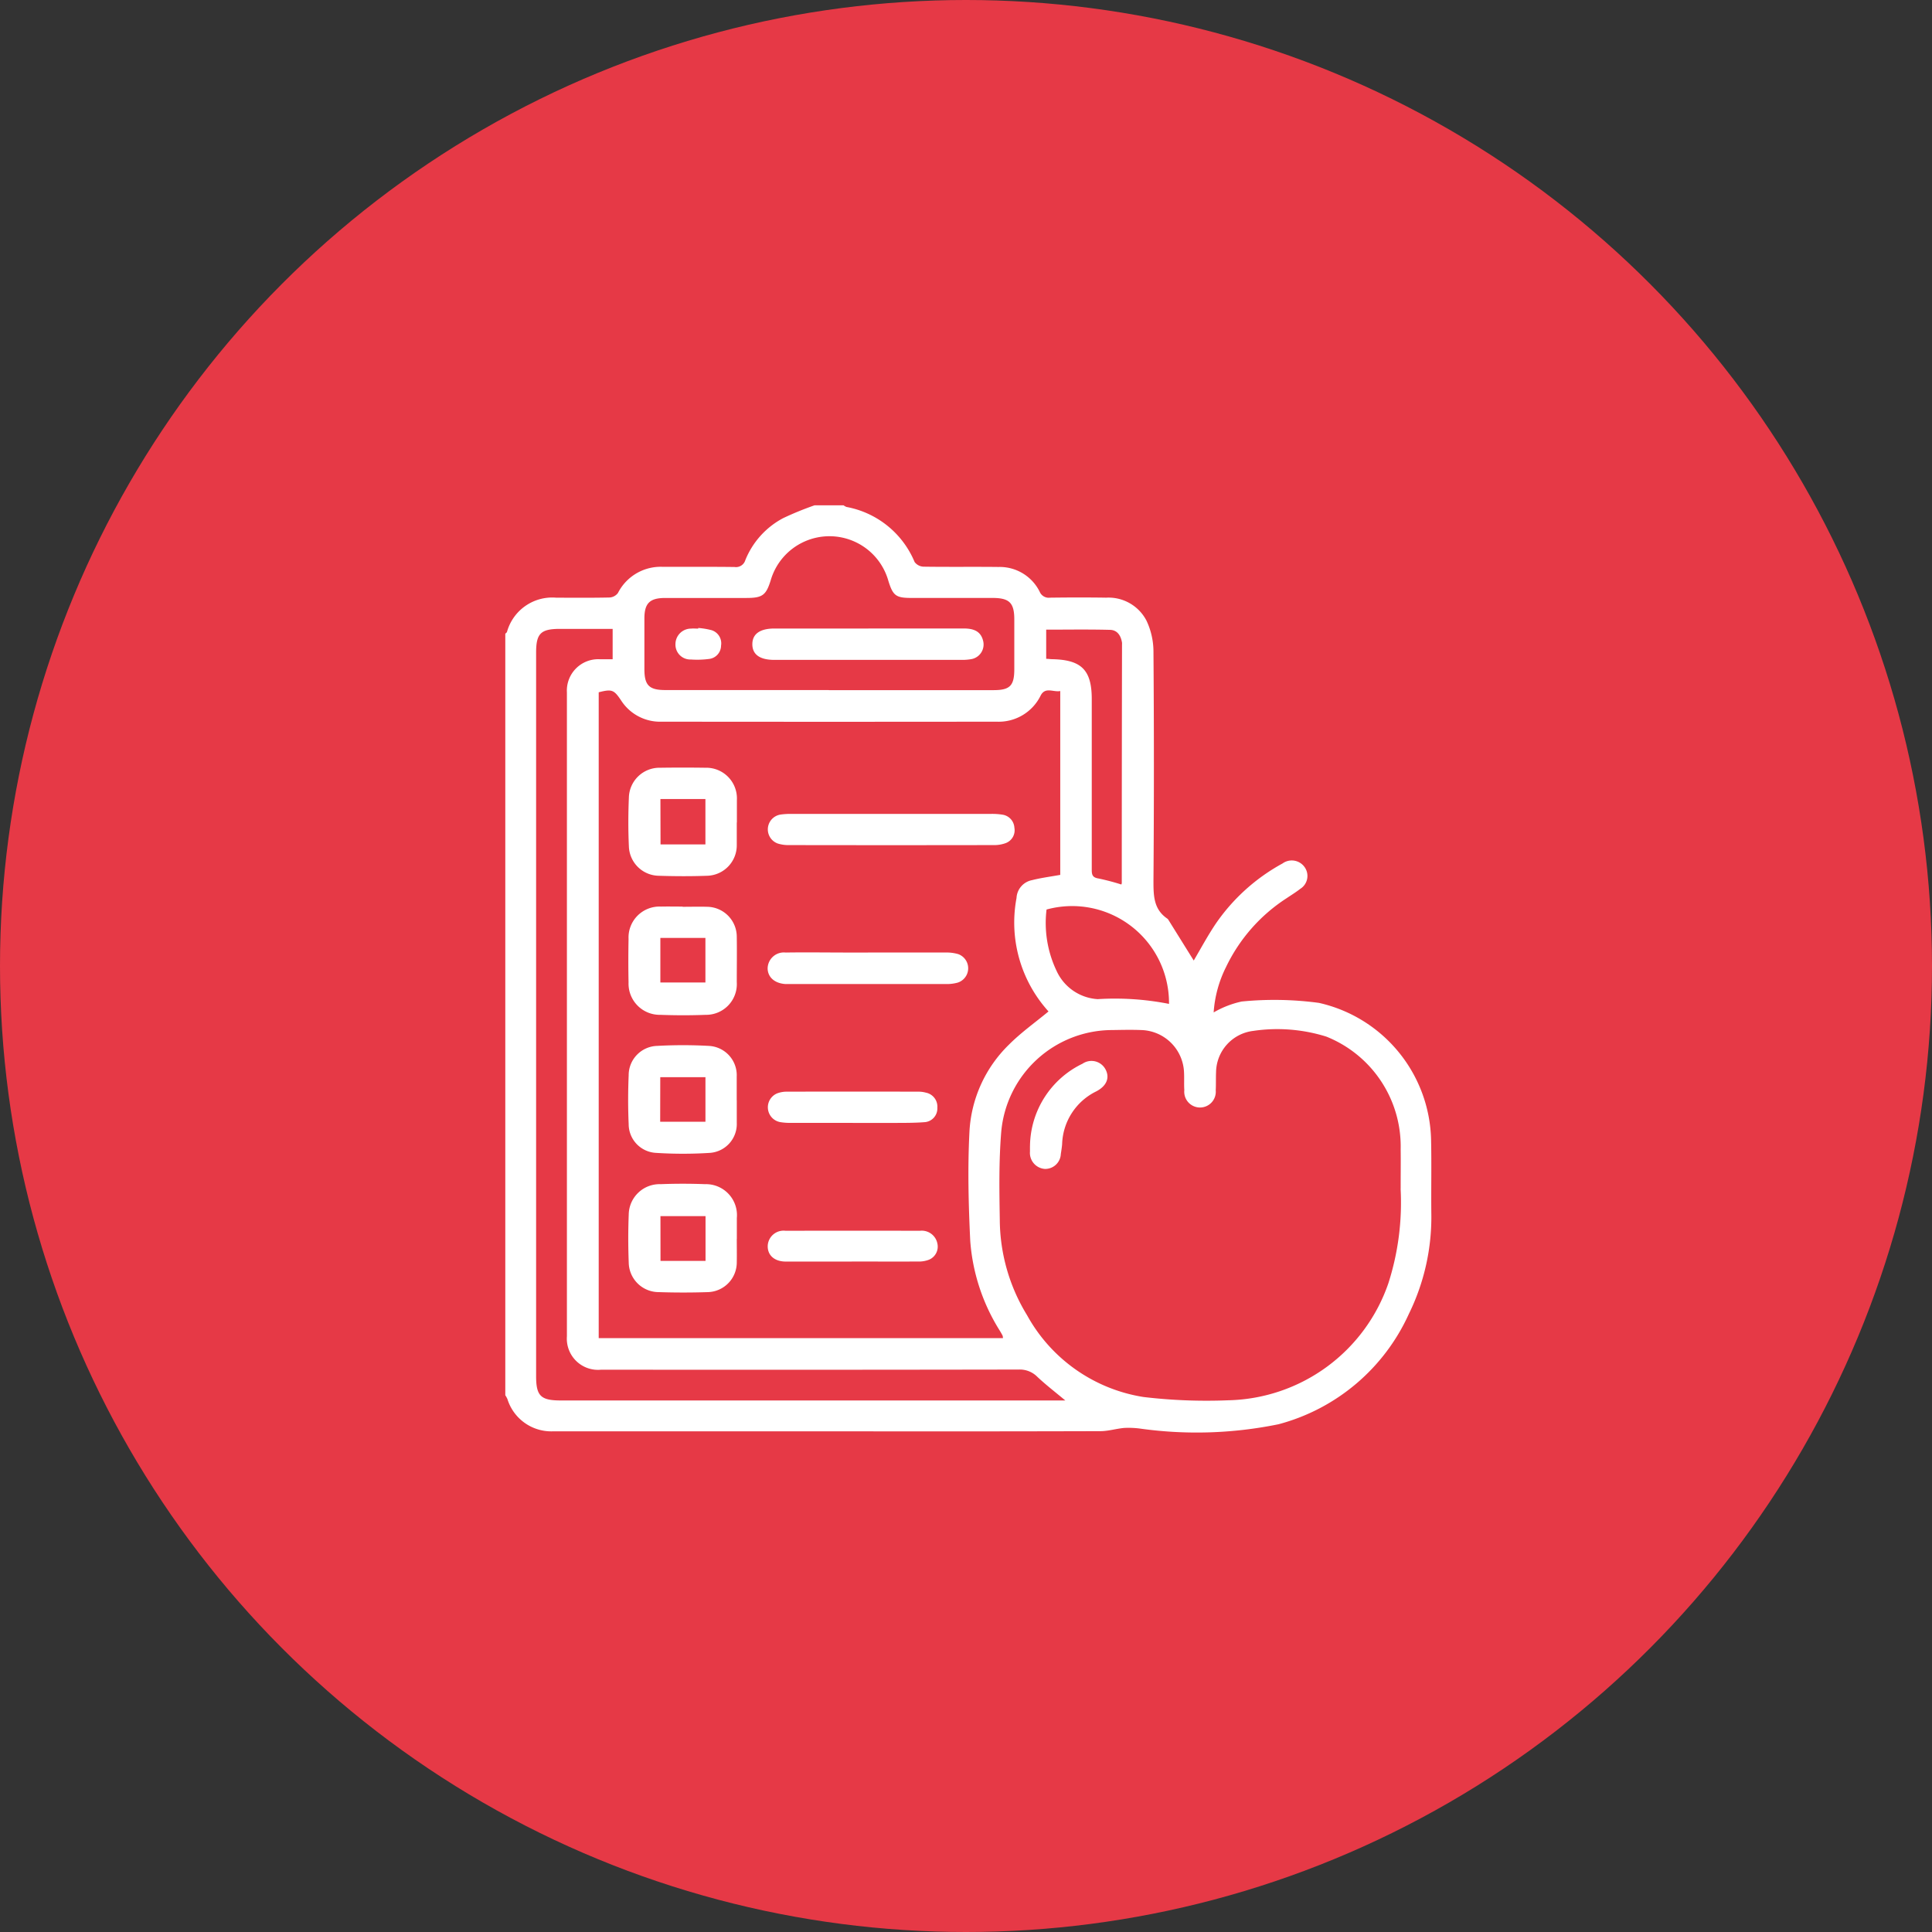
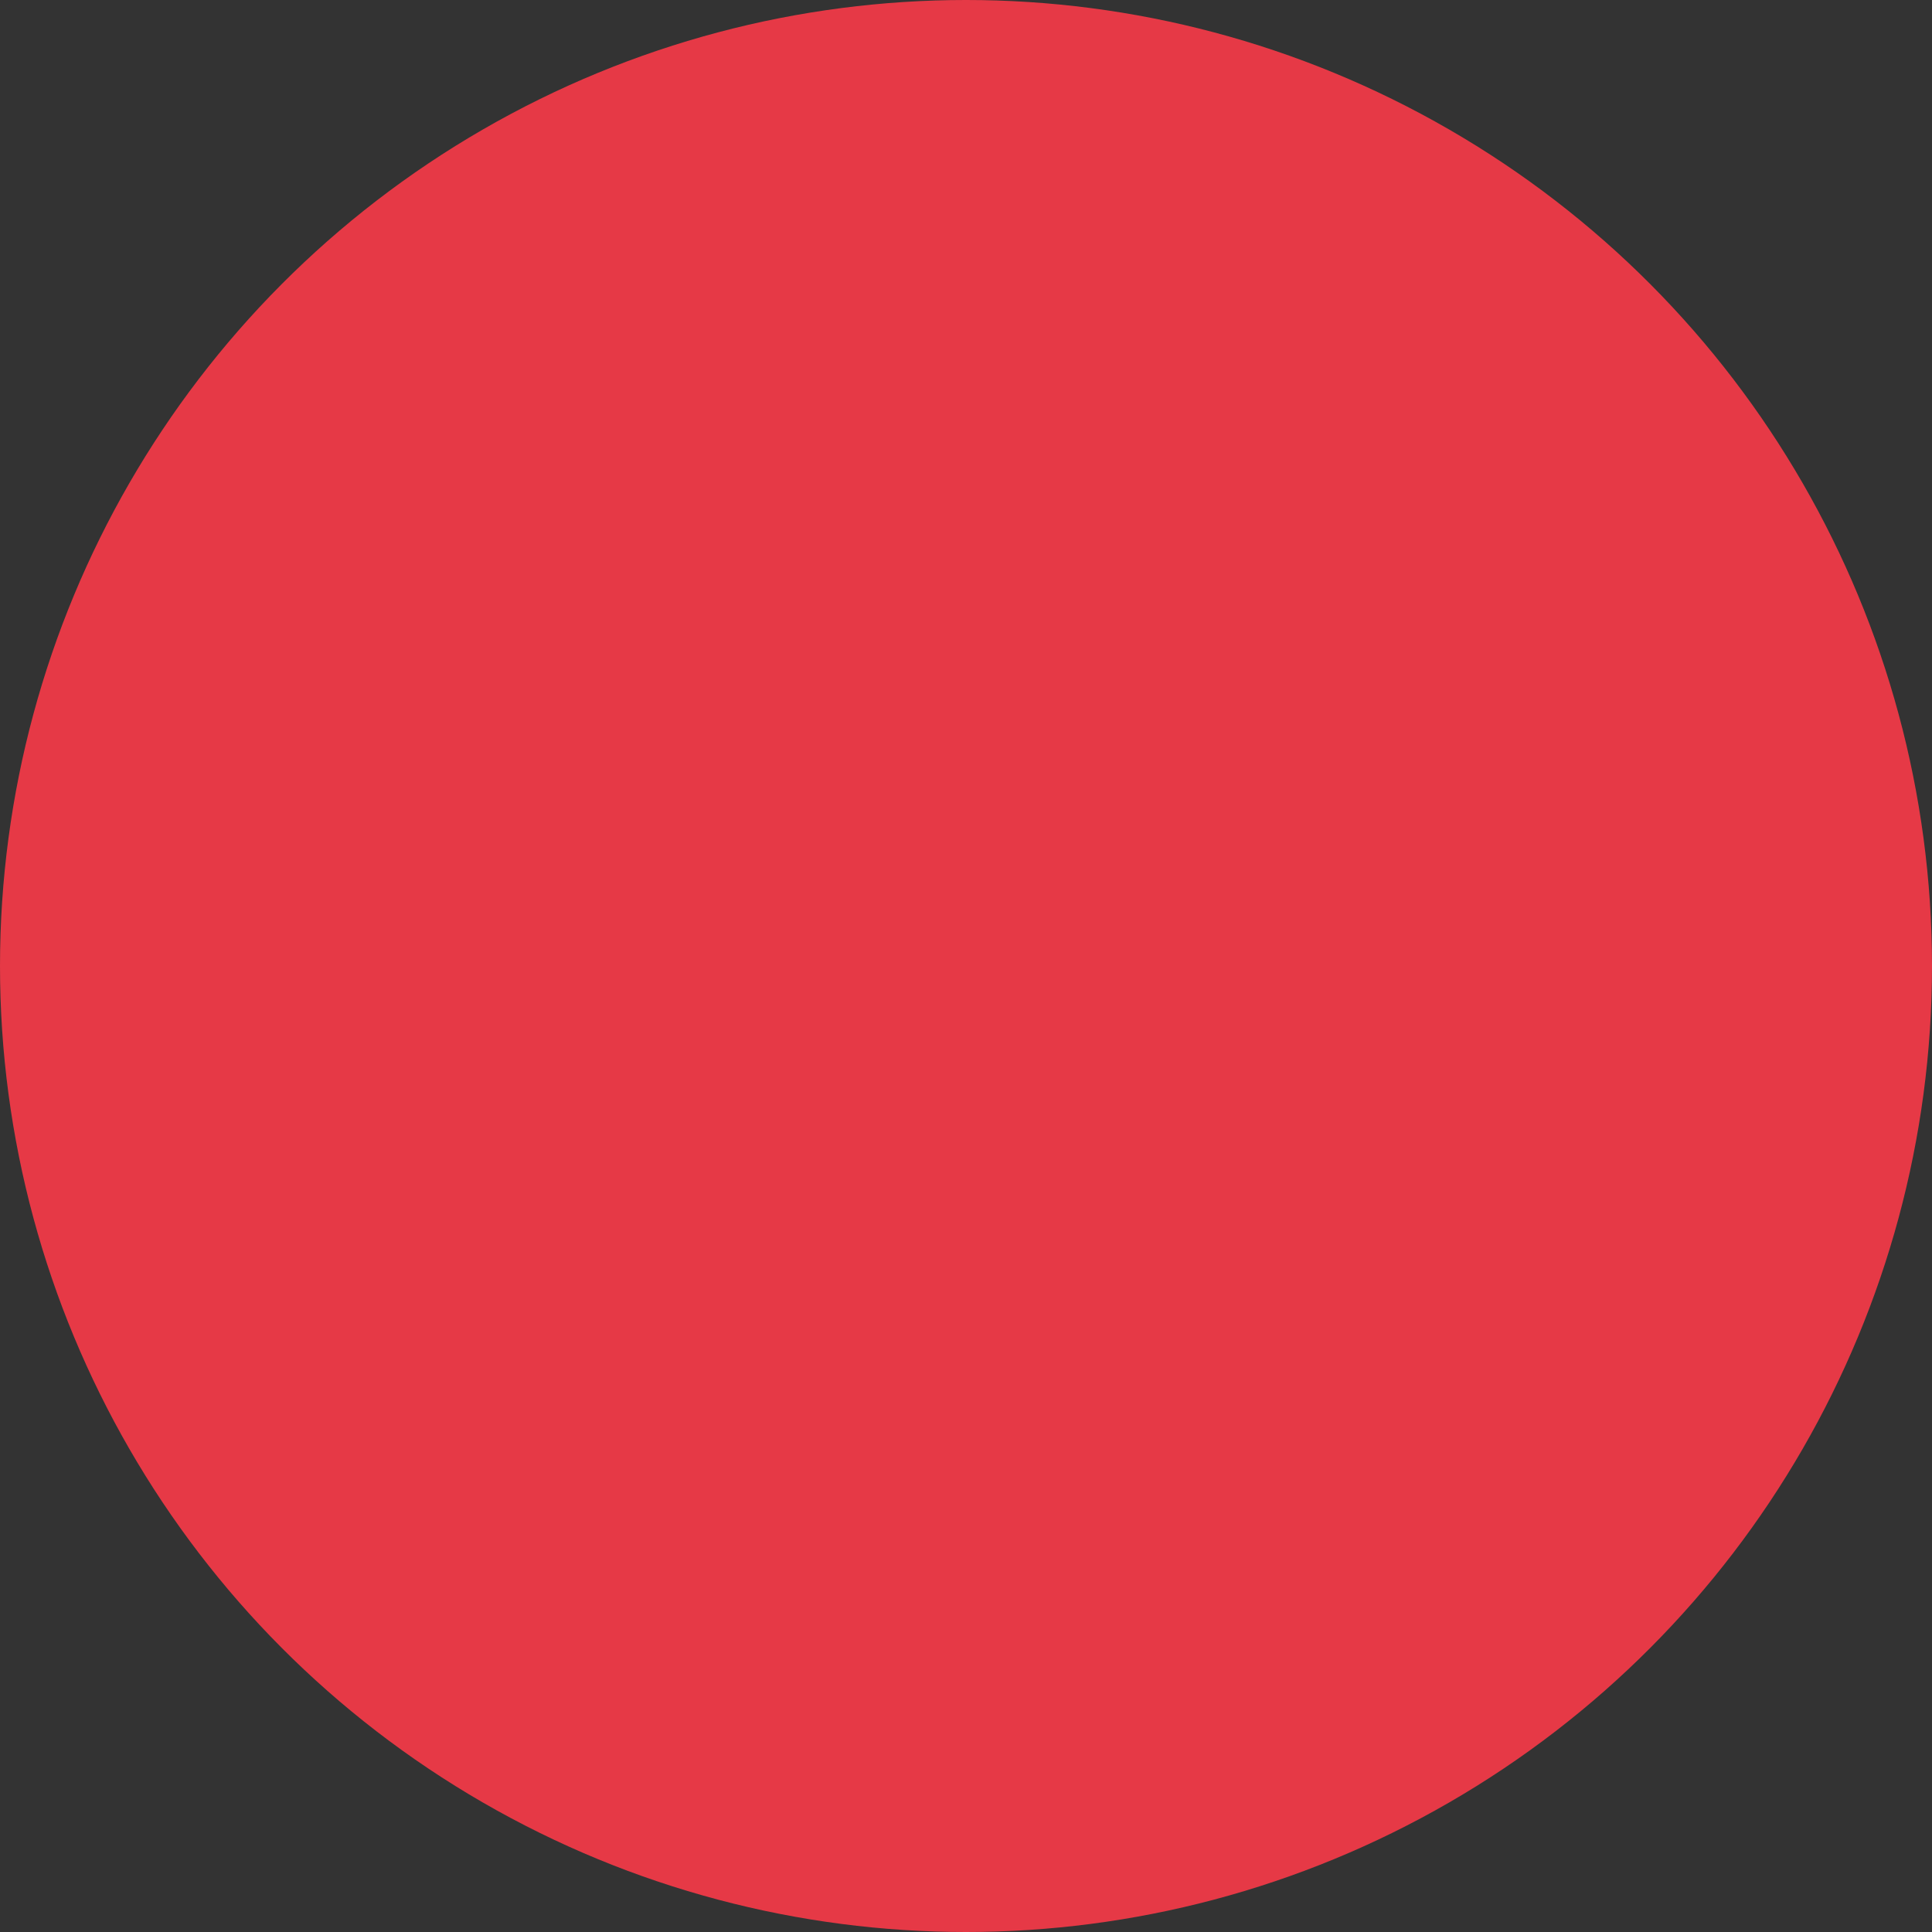
<svg xmlns="http://www.w3.org/2000/svg" id="wm-icon-3" width="65" height="65" viewBox="0 0 65 65">
  <rect x="0" y="0" width="65" height="65" fill="#333333" stroke="none" />
  <defs>
    <clipPath id="clip-path">
-       <rect id="Rectangle_640" data-name="Rectangle 640" width="31.159" height="31.191" fill="#fff" />
-     </clipPath>
+       </clipPath>
  </defs>
  <circle id="Ellipse_583" data-name="Ellipse 583" cx="32.5" cy="32.5" r="32.5" fill="#e63946" />
  <g id="Group_6080" data-name="Group 6080" transform="translate(17 17)">
    <g id="Group_6079" data-name="Group 6079" clip-path="url(#clip-path)">
      <path id="Path_73907" data-name="Path 73907" d="M10.406,0h.974a.419.419,0,0,0,.1.056,3.092,3.092,0,0,1,2.291,1.852.391.391,0,0,0,.3.157c.842.013,1.683,0,2.525.01a1.5,1.5,0,0,1,1.383.833.331.331,0,0,0,.35.2c.629-.008,1.258-.01,1.886,0a1.438,1.438,0,0,1,1.356.771,2.443,2.443,0,0,1,.236,1.046q.029,3.848,0,7.7c0,.5,0,.966.467,1.282a.153.153,0,0,1,.039.046l.849,1.363c.227-.383.465-.83.747-1.248a6.5,6.5,0,0,1,2.239-2.017.529.529,0,0,1,.751.132.511.511,0,0,1-.153.721c-.143.112-.3.208-.451.31a5.668,5.668,0,0,0-2.045,2.318,4.005,4.005,0,0,0-.418,1.53,3.24,3.24,0,0,1,.943-.367,11.208,11.208,0,0,1,2.6.046,4.834,4.834,0,0,1,3.772,4.6c.018.821,0,1.643.008,2.464a7.385,7.385,0,0,1-.758,3.406,6.7,6.7,0,0,1-4.381,3.706,13.714,13.714,0,0,1-4.682.143,3.008,3.008,0,0,0-.508-.019c-.269.024-.536.108-.8.109q-4.411.012-8.823.005-4.792,0-9.584,0A1.546,1.546,0,0,1,.07,30.066.881.881,0,0,0,0,29.941V4.321c.02-.02.048-.037.057-.061A1.579,1.579,0,0,1,1.718,3.109c.6,0,1.2.007,1.795-.007a.379.379,0,0,0,.278-.153A1.612,1.612,0,0,1,5.31,2.071c.8,0,1.6-.005,2.4.005a.328.328,0,0,0,.365-.229A2.769,2.769,0,0,1,9.353.43,10.789,10.789,0,0,1,10.406,0m8.265,12.435V6.249c-.234.046-.5-.15-.658.149a1.57,1.57,0,0,1-1.484.882q-5.629.007-11.258,0A1.559,1.559,0,0,1,3.9,6.571c-.245-.366-.31-.394-.757-.28V28.02h13.6a.327.327,0,0,0-.011-.082c-.027-.054-.058-.106-.089-.159a6.576,6.576,0,0,1-1-3.026c-.059-1.224-.09-2.454-.027-3.676a4.412,4.412,0,0,1,1.325-2.927c.409-.411.889-.751,1.335-1.121A4.454,4.454,0,0,1,17.2,13.212a.643.643,0,0,1,.52-.6c.3-.077.614-.117.954-.178m11.45,10.558c0-.558.006-.943,0-1.328a3.98,3.98,0,0,0-2.5-3.788,5.529,5.529,0,0,0-2.464-.192,1.419,1.419,0,0,0-1.247,1.39c-.009.2,0,.406-.011.608a.531.531,0,1,1-1.057-.007c-.013-.192,0-.385-.009-.578a1.482,1.482,0,0,0-1.439-1.442c-.324-.013-.649-.005-.973,0a3.755,3.755,0,0,0-3.738,3.418c-.082.987-.065,1.985-.049,2.977a6.2,6.2,0,0,0,.918,3.2A5.44,5.44,0,0,0,21.468,30a17.962,17.962,0,0,0,2.85.111,5.833,5.833,0,0,0,5.392-3.936,8.878,8.878,0,0,0,.412-3.184M18.846,30.121c-.35-.292-.661-.531-.947-.8a.827.827,0,0,0-.617-.244q-7.029.012-14.057.005a1.049,1.049,0,0,1-1.152-1.123q0-10.832,0-21.664a1.056,1.056,0,0,1,1.1-1.116c.14,0,.28,0,.439,0V4.158H1.844c-.653,0-.807.154-.807.8q0,12.171,0,24.341c0,.665.155.818.828.818H18.846M10.89,6.219h5.535c.553,0,.7-.147.7-.706s0-1.115,0-1.673-.165-.721-.725-.723c-.912,0-1.825,0-2.737,0-.522,0-.62-.075-.776-.579a2.059,2.059,0,0,0-3.96-.006c-.155.495-.279.585-.81.586-.912,0-1.825,0-2.737,0-.521,0-.7.179-.7.692q0,.852,0,1.7c0,.546.158.705.7.706h5.5m9.845,6.544a.2.2,0,0,0,.016-.045q0-4.016.008-8.031a.4.4,0,0,0,0-.061c-.036-.233-.156-.426-.4-.432-.715-.019-1.431-.007-2.151-.007v.982c.078,0,.137.011.2.012.989.019,1.333.365,1.333,1.345q0,1.7,0,3.408c0,.781,0,1.562,0,2.343,0,.167.036.251.223.281a7.689,7.689,0,0,1,.778.205M18.21,13.6a3.737,3.737,0,0,0,.335,2.059,1.629,1.629,0,0,0,1.385.956,9.379,9.379,0,0,1,2.4.16A3.259,3.259,0,0,0,18.21,13.6" fill="#fff" />
      <path id="Path_73908" data-name="Path 73908" d="M71.49,376.223c0,.264.005.527,0,.791a1,1,0,0,1-.978,1c-.547.018-1.095.018-1.642,0a1.01,1.01,0,0,1-1.015-1c-.021-.537-.021-1.075,0-1.612a1.039,1.039,0,0,1,1.075-1.02c.5-.019.994-.019,1.49,0a1.043,1.043,0,0,1,1.072,1.14c0,.233,0,.466,0,.7m-2.568.742h1.515v-1.506H68.922Z" transform="translate(-63.702 -351.542)" fill="#fff" />
      <path id="Path_73909" data-name="Path 73909" d="M69.728,221.457c.274,0,.548-.008.821,0a1.01,1.01,0,0,1,1,1.014c.008.507,0,1.014,0,1.521a1.034,1.034,0,0,1-1.05,1.1c-.506.02-1.014.019-1.521,0A1.05,1.05,0,0,1,67.908,224c-.01-.486-.009-.973,0-1.46a1.042,1.042,0,0,1,1.09-1.09c.243-.005.487,0,.73,0v0m-.75,2.554h1.516v-1.5H68.978Z" transform="translate(-63.761 -207.949)" fill="#fff" />
      <path id="Path_73910" data-name="Path 73910" d="M71.489,299.813c0,.253,0,.507,0,.76a.974.974,0,0,1-.9,1.011,14.241,14.241,0,0,1-1.821,0,.969.969,0,0,1-.916-.967c-.024-.546-.023-1.1,0-1.642a.987.987,0,0,1,.961-.99,15.719,15.719,0,0,1,1.731,0,.987.987,0,0,1,.943,1.032c0,.264,0,.527,0,.791m-2.575.729h1.523v-1.5H68.915Z" transform="translate(-63.701 -279.797)" fill="#fff" />
-       <path id="Path_73911" data-name="Path 73911" d="M71.485,146.543c0,.254,0,.507,0,.761a1.025,1.025,0,0,1-.987,1.033c-.547.02-1.1.018-1.643,0a1.022,1.022,0,0,1-1-.991c-.025-.547-.023-1.1,0-1.643a1.03,1.03,0,0,1,1.052-1q.761-.011,1.521,0a1.032,1.032,0,0,1,1.061,1.082c0,.254,0,.507,0,.761m-2.569.737H70.43v-1.527H68.916Z" transform="translate(-63.697 -135.873)" fill="#fff" />
-       <path id="Path_73912" data-name="Path 73912" d="M149,170.289q1.673,0,3.345,0a2.175,2.175,0,0,1,.393.026.47.47,0,0,1,.4.439.461.461,0,0,1-.288.516,1.119,1.119,0,0,1-.414.068q-3.436.006-6.873,0a1.2,1.2,0,0,1-.387-.053.505.505,0,0,1,.089-.973,2.351,2.351,0,0,1,.363-.023q1.688,0,3.376,0" transform="translate(-136.01 -159.906)" fill="#fff" />
      <path id="Path_73913" data-name="Path 73913" d="M148.167,246.73c.871,0,1.742,0,2.613,0a1.439,1.439,0,0,1,.418.052.506.506,0,0,1-.007.96,1.355,1.355,0,0,1-.389.049q-2.628,0-5.257,0c-.051,0-.1,0-.152,0-.361-.024-.591-.225-.6-.52a.547.547,0,0,1,.606-.54c.7-.011,1.4,0,2.1,0h.669" transform="translate(-135.967 -231.684)" fill="#fff" />
      <path id="Path_73914" data-name="Path 73914" d="M147.7,324.532c-.7,0-1.4,0-2.095,0a1.944,1.944,0,0,1-.362-.028.507.507,0,0,1-.087-.966.9.9,0,0,1,.325-.056q2.216-.005,4.432,0a.892.892,0,0,1,.239.032.48.48,0,0,1,.39.509.462.462,0,0,1-.446.486c-.352.027-.707.022-1.061.025-.445,0-.89,0-1.336,0" transform="translate(-136.006 -303.754)" fill="#fff" />
      <path id="Path_73915" data-name="Path 73915" d="M147.613,401.274c-.739,0-1.477,0-2.216,0-.38,0-.615-.21-.609-.524a.534.534,0,0,1,.6-.512q2.261-.005,4.523,0a.535.535,0,0,1,.584.423.476.476,0,0,1-.28.55.94.94,0,0,1-.381.061c-.739.005-1.477,0-2.216,0" transform="translate(-135.959 -375.83)" fill="#fff" />
      <path id="Path_73916" data-name="Path 73916" d="M289.5,309.583a3.111,3.111,0,0,1,1.766-2.776.534.534,0,0,1,.78.2c.143.279.029.553-.324.734a2.044,2.044,0,0,0-1.141,1.774c-.009.111-.027.221-.044.331a.525.525,0,0,1-.538.5.54.54,0,0,1-.5-.582c0-.051,0-.1,0-.183" transform="translate(-271.847 -288.019)" fill="#fff" />
      <path id="Path_73917" data-name="Path 73917" d="M140.216,67.971c1.074,0,2.148,0,3.222,0,.368,0,.564.127.636.4a.5.5,0,0,1-.369.626,1.717,1.717,0,0,1-.362.03q-3.131,0-6.262,0h-.03c-.488,0-.738-.184-.737-.528s.255-.526.74-.527h3.161" transform="translate(-128.002 -63.826)" fill="#fff" />
      <path id="Path_73918" data-name="Path 73918" d="M94.581,67.679a2.6,2.6,0,0,1,.445.073.463.463,0,0,1,.325.521.455.455,0,0,1-.415.45,3.063,3.063,0,0,1-.6.017.5.5,0,0,1-.519-.517.524.524,0,0,1,.524-.522c.08-.008.162,0,.243,0l0-.021" transform="translate(-88.092 -63.552)" fill="#fff" />
    </g>
  </g>
</svg>